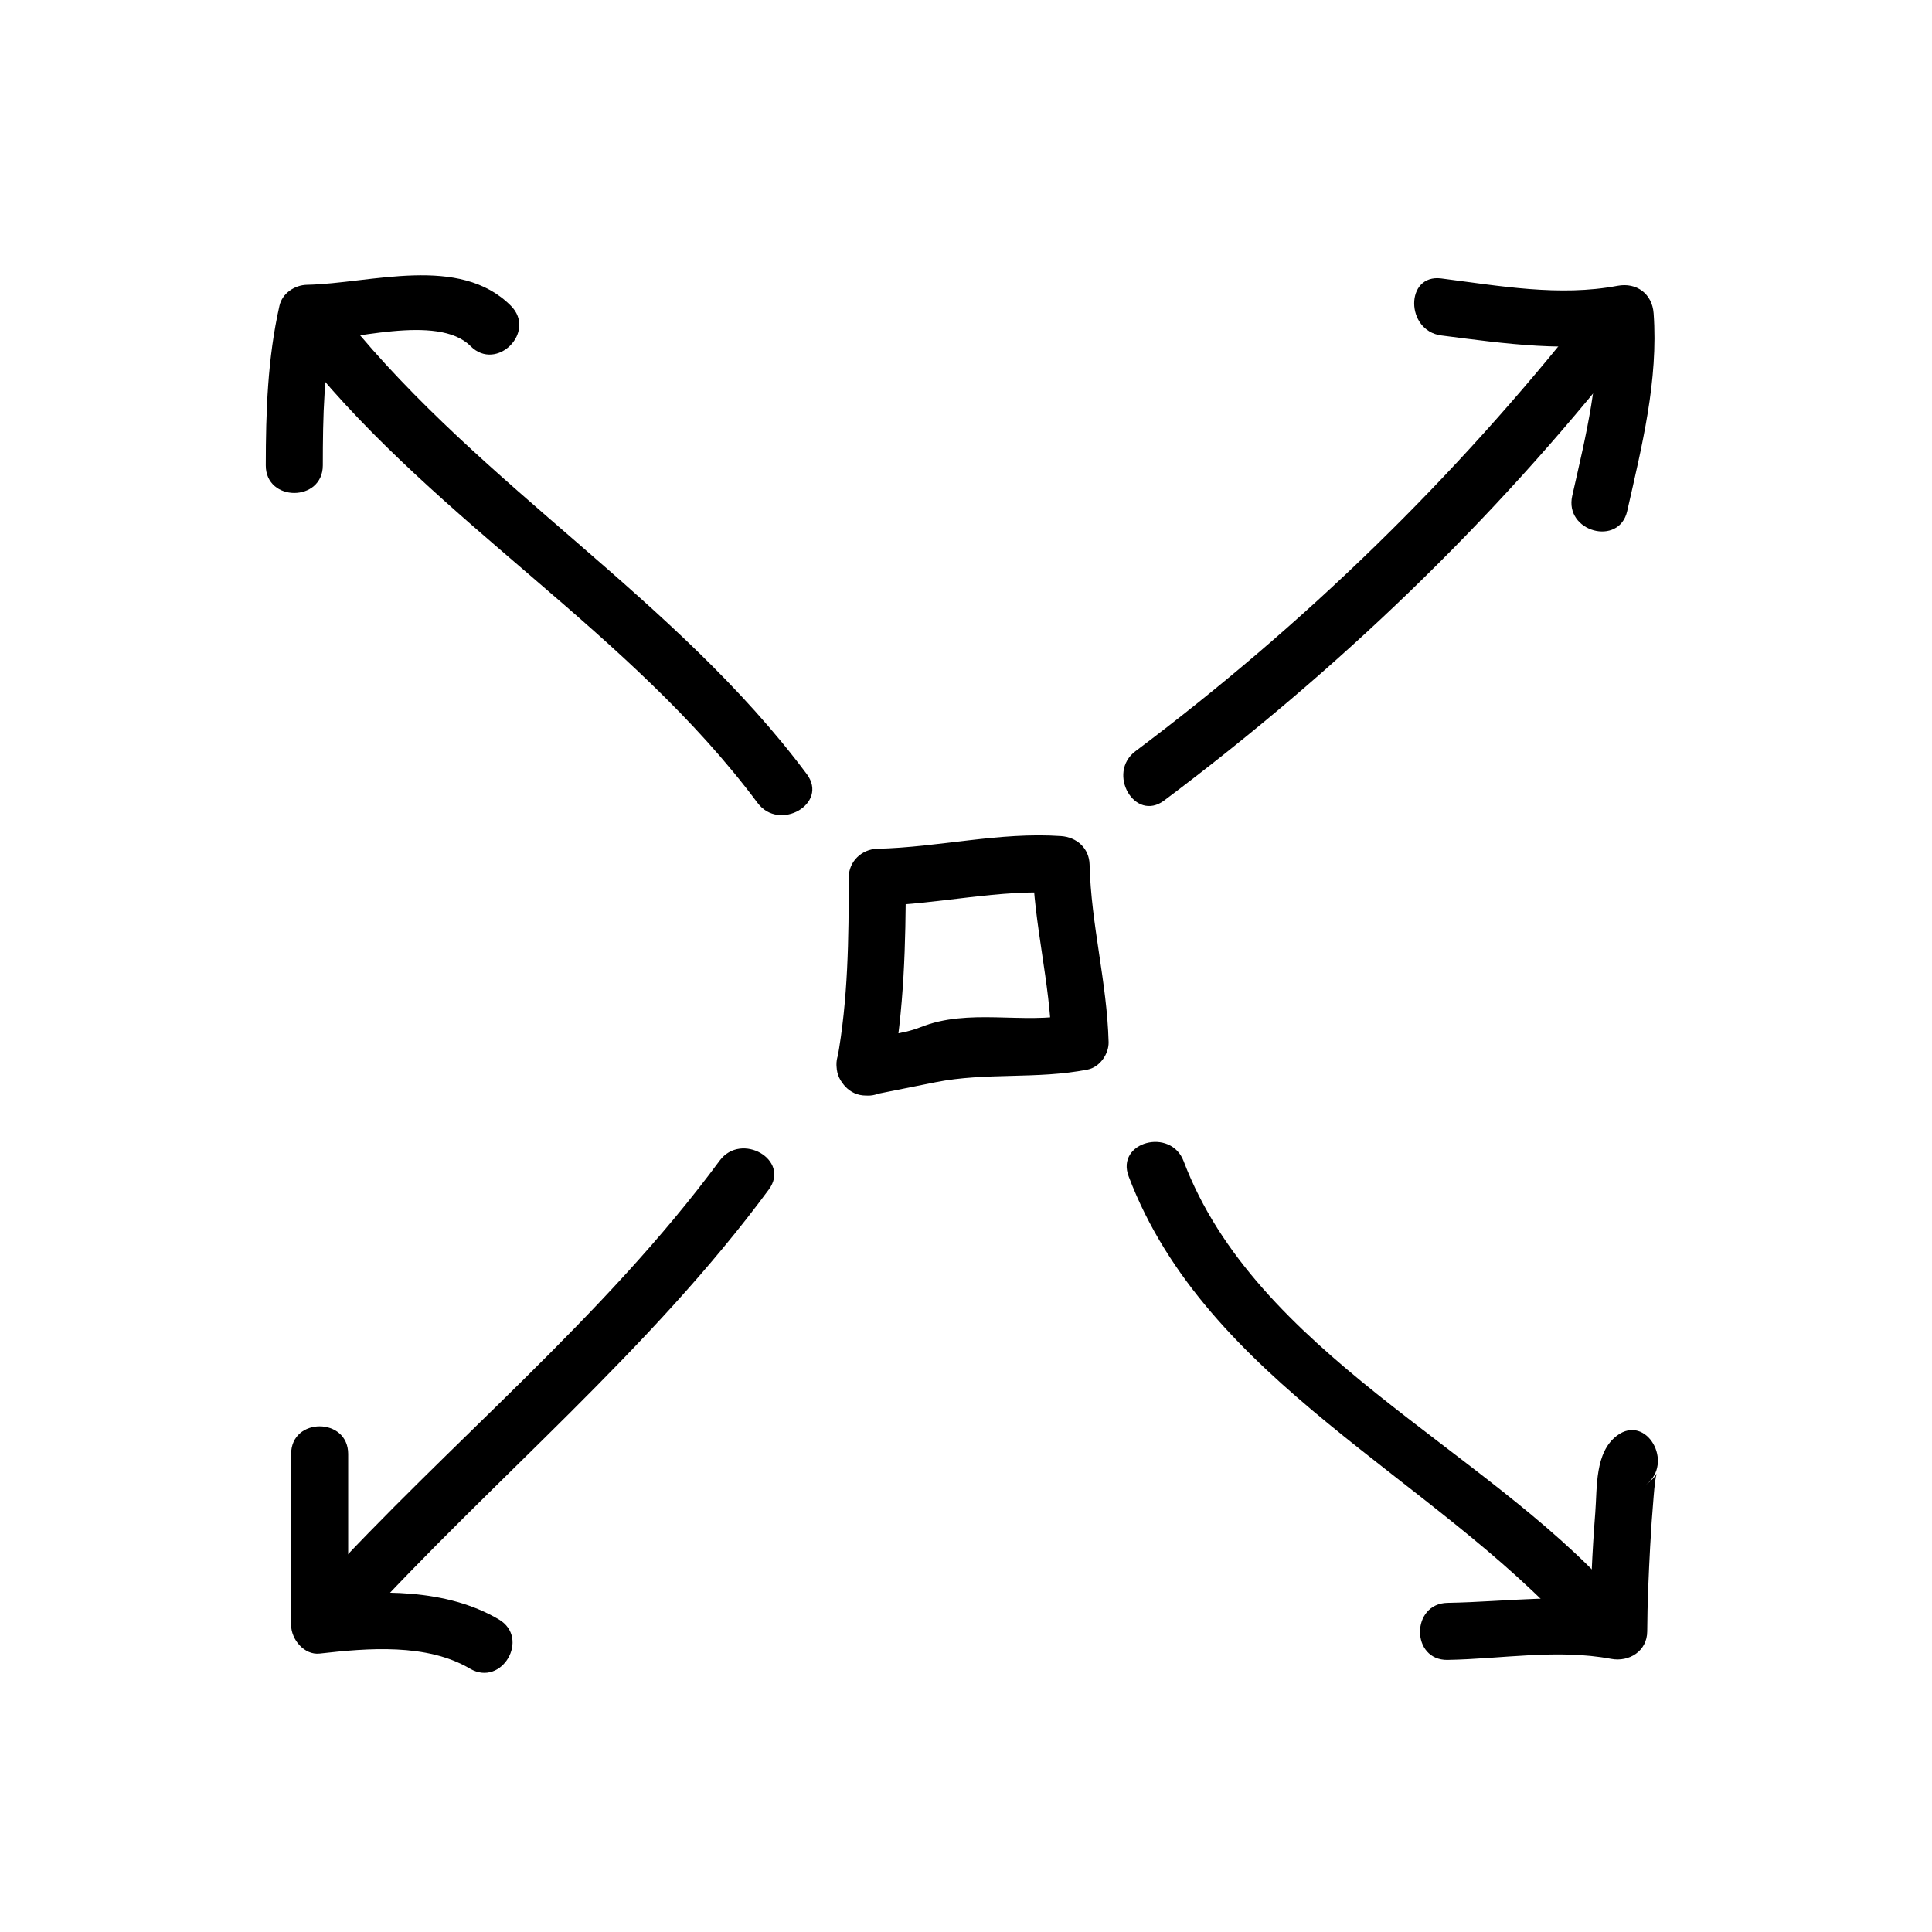
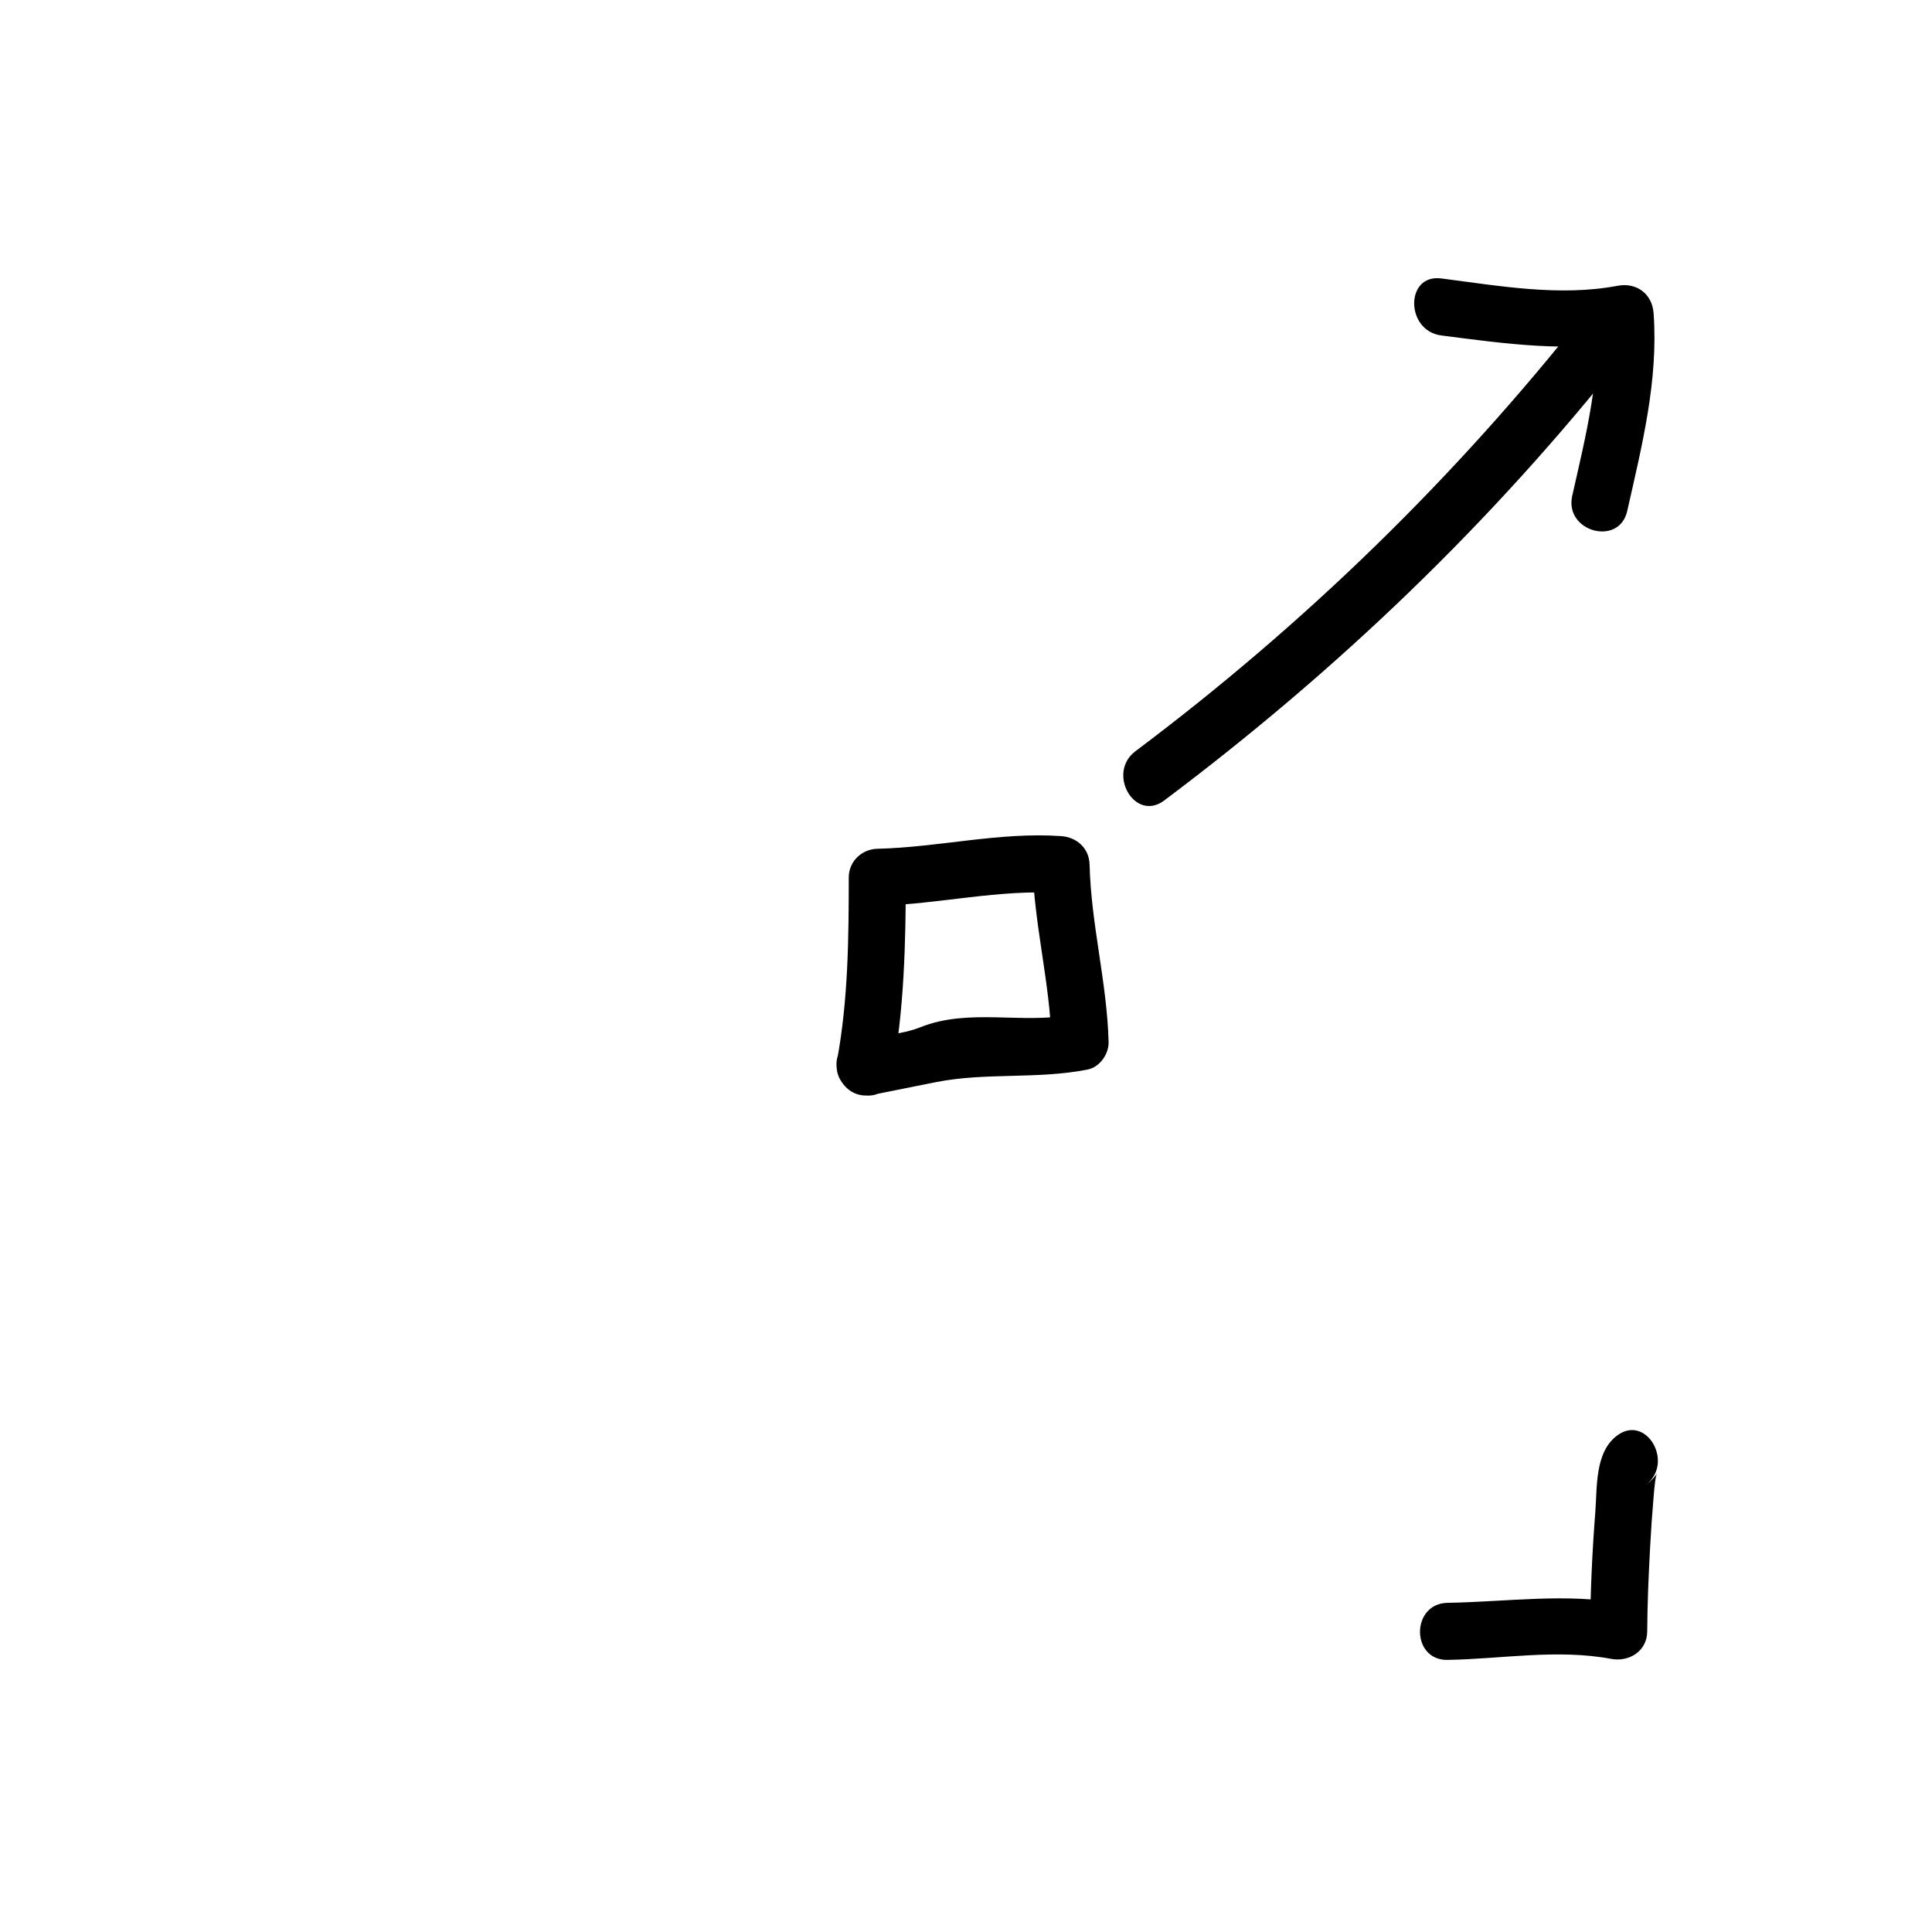
<svg xmlns="http://www.w3.org/2000/svg" fill="#000000" width="800px" height="800px" version="1.1" viewBox="144 144 512 512">
  <g>
    <path d="m525.96 232.9c16.93 2.172 33.75 4.621 50.707 1.41-3.188-2.43-6.379-4.856-9.562-7.285 1.184 16.547-2.832 32.363-6.449 48.371-2.144 9.492 12.43 13.527 14.574 4.019 3.894-17.254 8.273-34.562 6.992-52.391-0.367-5.16-4.516-8.242-9.562-7.285-15.391 2.91-31.363 0.016-46.699-1.949-9.648-1.242-9.531 13.887 0 15.109z" />
    <path d="m527.63 583.89c14.445-0.246 28.984-2.949 43.336-0.273 4.785 0.898 9.543-2.066 9.562-7.285 0.039-7.488 0.379-14.973 0.777-22.449 0.23-4.379 0.535-8.75 0.91-13.121 0.121-1.477 0.246-2.969 0.449-4.434 0.469-3.414 1.473-1.824-2.519 1.184 7.68-5.789 0.16-18.922-7.629-13.055-5.914 4.457-5.223 13.664-5.75 20.363-0.816 10.469-1.305 21.004-1.359 31.504 3.188-2.43 6.379-4.856 9.562-7.285-15.871-2.961-31.383-0.539-47.348-0.273-9.73 0.172-9.746 15.285 0.008 15.125z" />
-     <path d="m221.15 529.31v45.344c0 3.769 3.457 8.02 7.559 7.559 12.734-1.445 28.375-2.766 39.852 4.004 8.414 4.961 16.016-8.102 7.629-13.055-13.926-8.219-31.926-7.836-47.48-6.07 2.519 2.519 5.039 5.039 7.559 7.559v-45.344c-0.004-9.746-15.117-9.746-15.117 0.004z" />
-     <path d="m229.55 267.33c0.012-12.918 0.227-25.633 3.082-38.293-2.43 1.848-4.856 3.699-7.285 5.547 11.039-0.223 34.648-7.609 43.359 1.145 6.883 6.918 17.566-3.773 10.688-10.688-13.648-13.707-37.145-5.914-54.047-5.57-3.25 0.066-6.543 2.242-7.285 5.547-3.152 13.98-3.617 28.027-3.629 42.316-0.008 9.738 15.105 9.738 15.117-0.004z" />
-     <path d="m239.09 574.96c35.66-39.023 77.152-73.023 108.66-115.73 5.793-7.859-7.332-15.383-13.047-7.633-30.684 41.59-71.562 74.656-106.3 112.67-6.559 7.18 4.098 17.895 10.688 10.688z" />
    <path d="m452.52 356.14c45.871-34.426 86.891-73.684 122.45-118.74 5.969-7.562-4.648-18.332-10.688-10.688-34.707 43.977-74.578 82.742-119.38 116.37-7.695 5.781-0.18 18.91 7.625 13.055z" />
-     <path d="m225.04 239.08c35.449 43.848 85.941 72.387 119.73 117.71 5.754 7.715 18.883 0.195 13.047-7.633-34.637-46.453-85.809-75.891-122.09-120.76-6.125-7.586-16.758 3.18-10.688 10.684z" />
-     <path d="m443.1 455.75c20.617 54.352 80.695 79.688 117.82 120.89 6.539 7.254 17.191-3.465 10.688-10.688-34.652-38.461-94.777-63.715-113.93-114.22-3.418-9.02-18.039-5.109-14.574 4.019z" />
    <path d="m380.42 428.88c3.188-17.359 3.617-34.781 3.629-52.391-2.519 2.519-5.039 5.039-7.559 7.559 16.344-0.387 32.305-4.488 48.703-3.359-2.519-2.519-5.039-5.039-7.559-7.559 0.379 15.84 4.625 31.207 5.039 47.02 1.848-2.43 3.699-4.856 5.551-7.285-13.324 2.629-27.418-1.789-40.305 3.359-5.039 2.012-11.457 2.293-16.793 3.359-9.551 1.91-5.5 16.48 4.016 14.574 5.598-1.117 11.199-2.238 16.793-3.359 13.332-2.664 26.867-0.707 40.305-3.359 3.203-0.629 5.633-4.125 5.551-7.285-0.414-15.824-4.66-31.191-5.039-47.02-0.105-4.332-3.371-7.269-7.559-7.559-16.398-1.129-32.359 2.973-48.703 3.359-4.117 0.098-7.559 3.367-7.559 7.559-0.012 16.223-0.145 32.363-3.082 48.371-1.754 9.523 12.816 13.594 14.57 4.016z" />
  </g>
</svg>